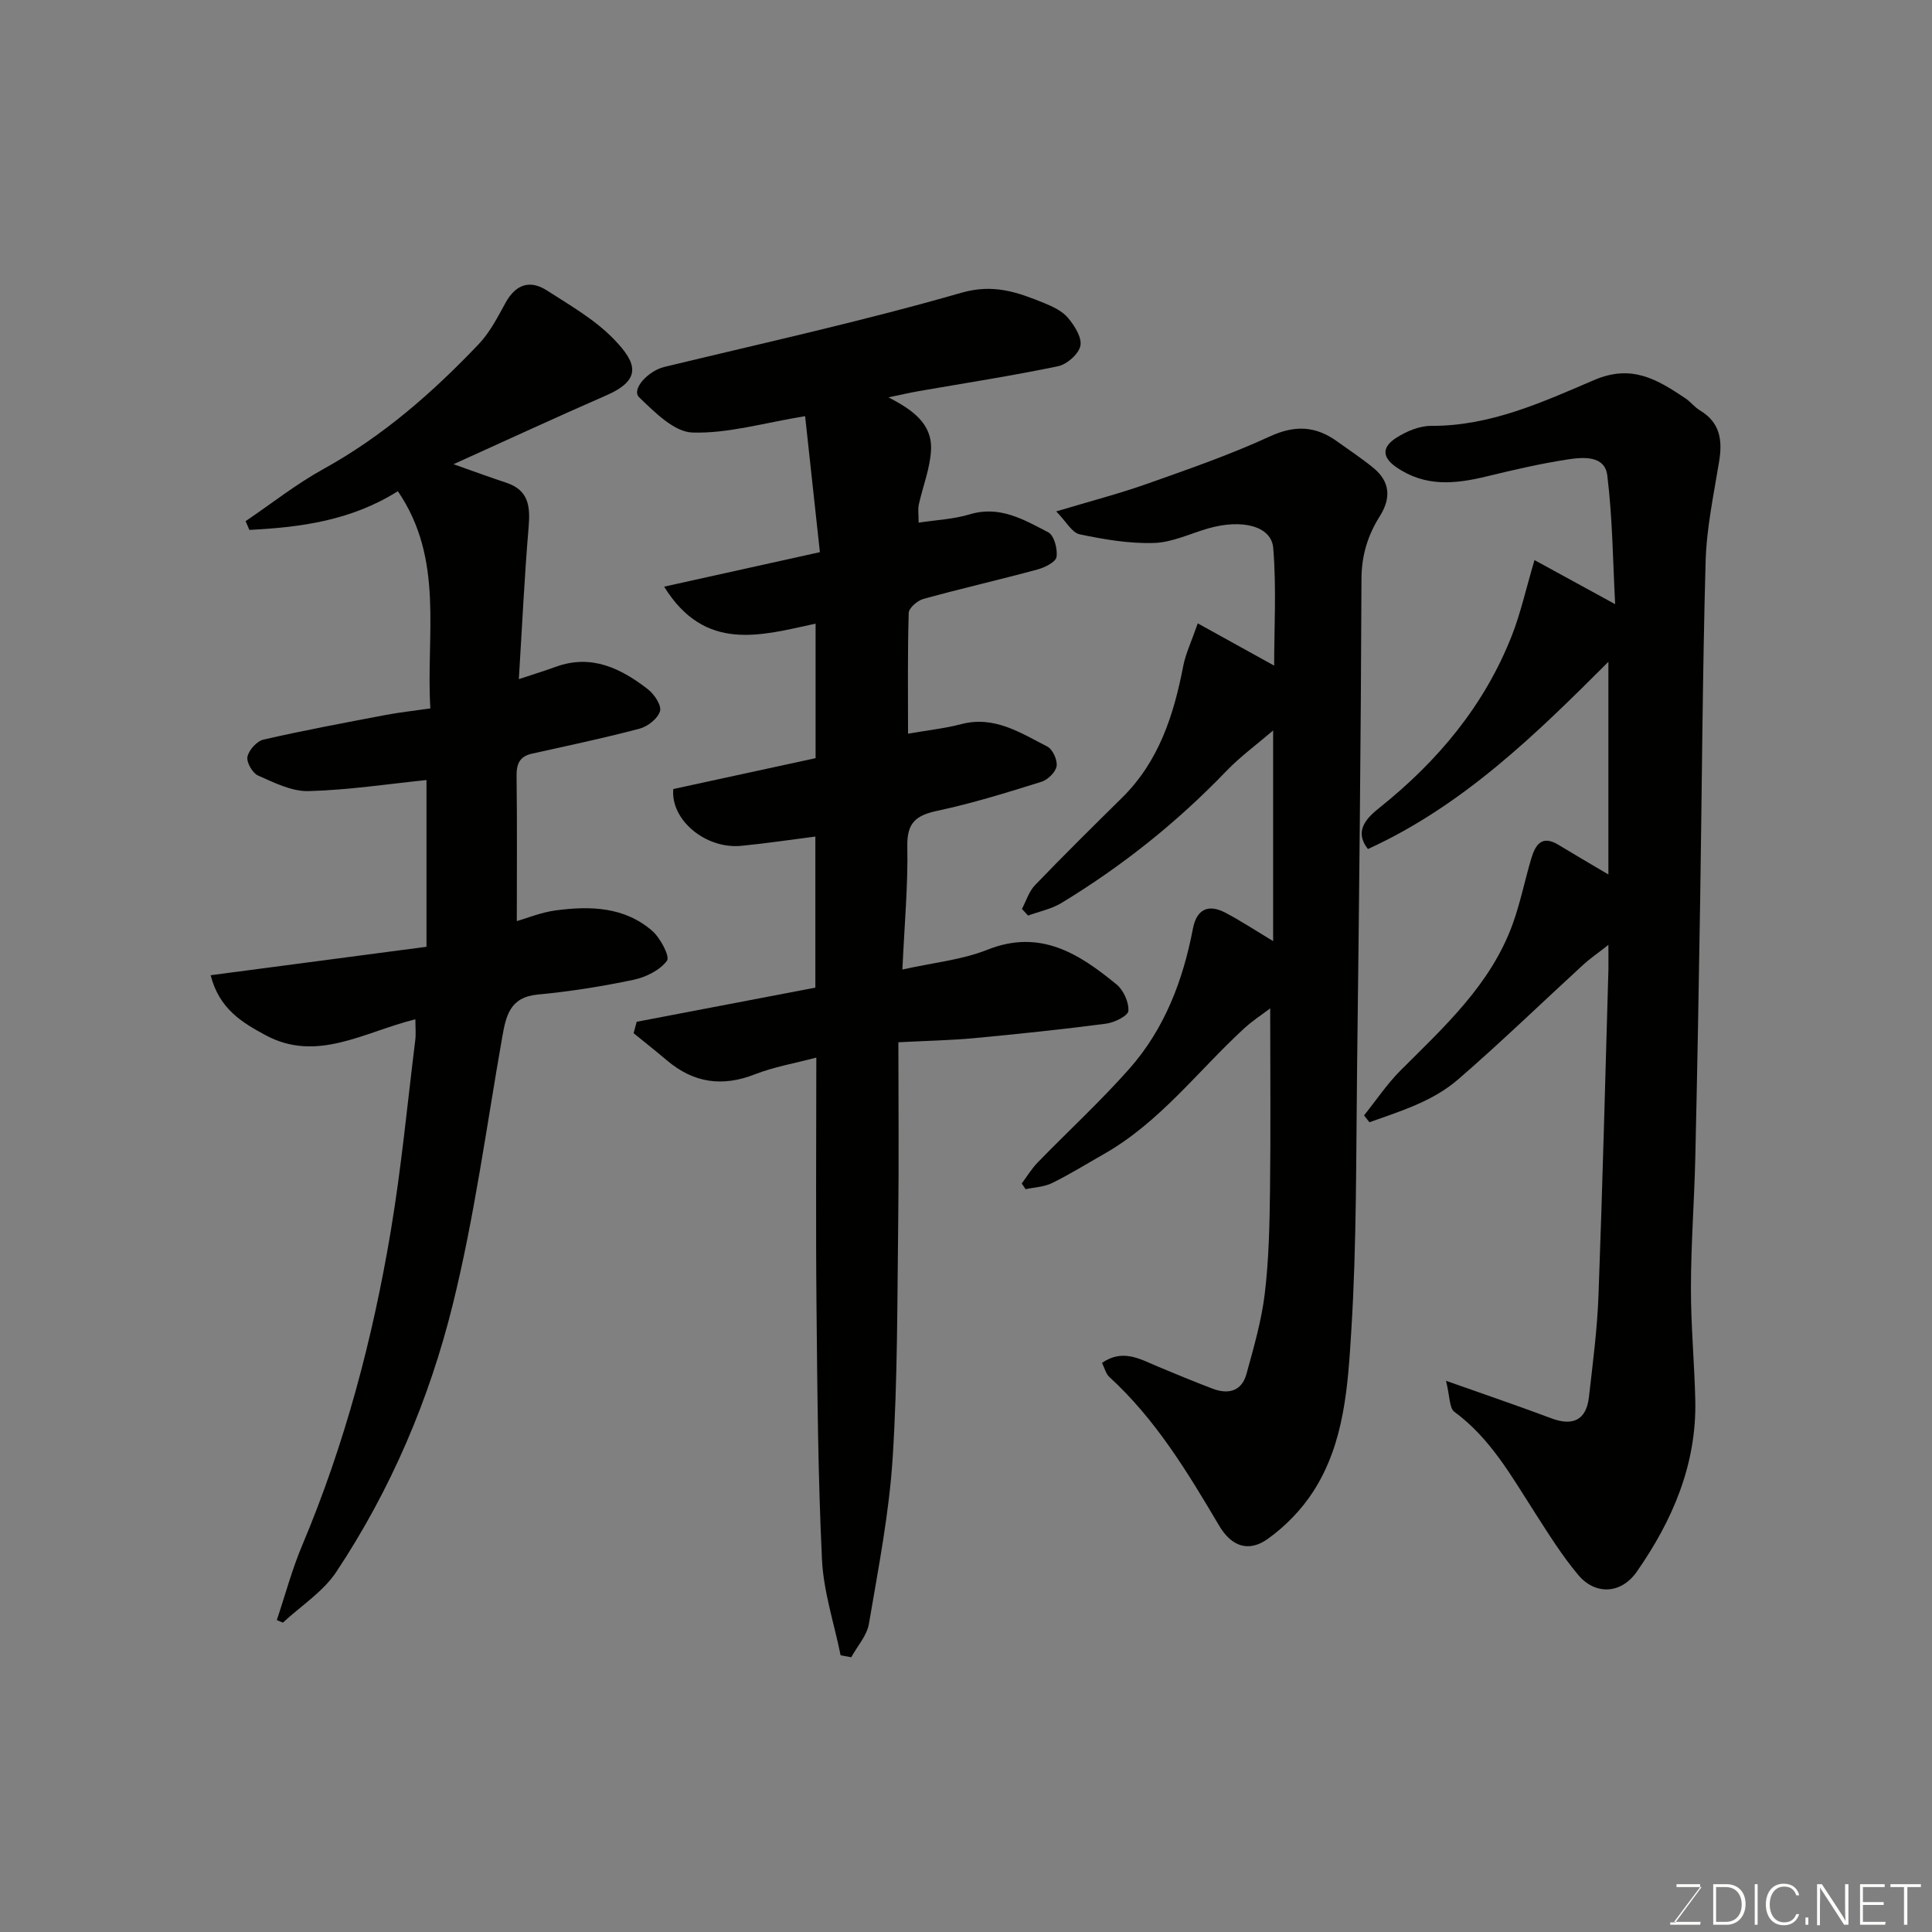
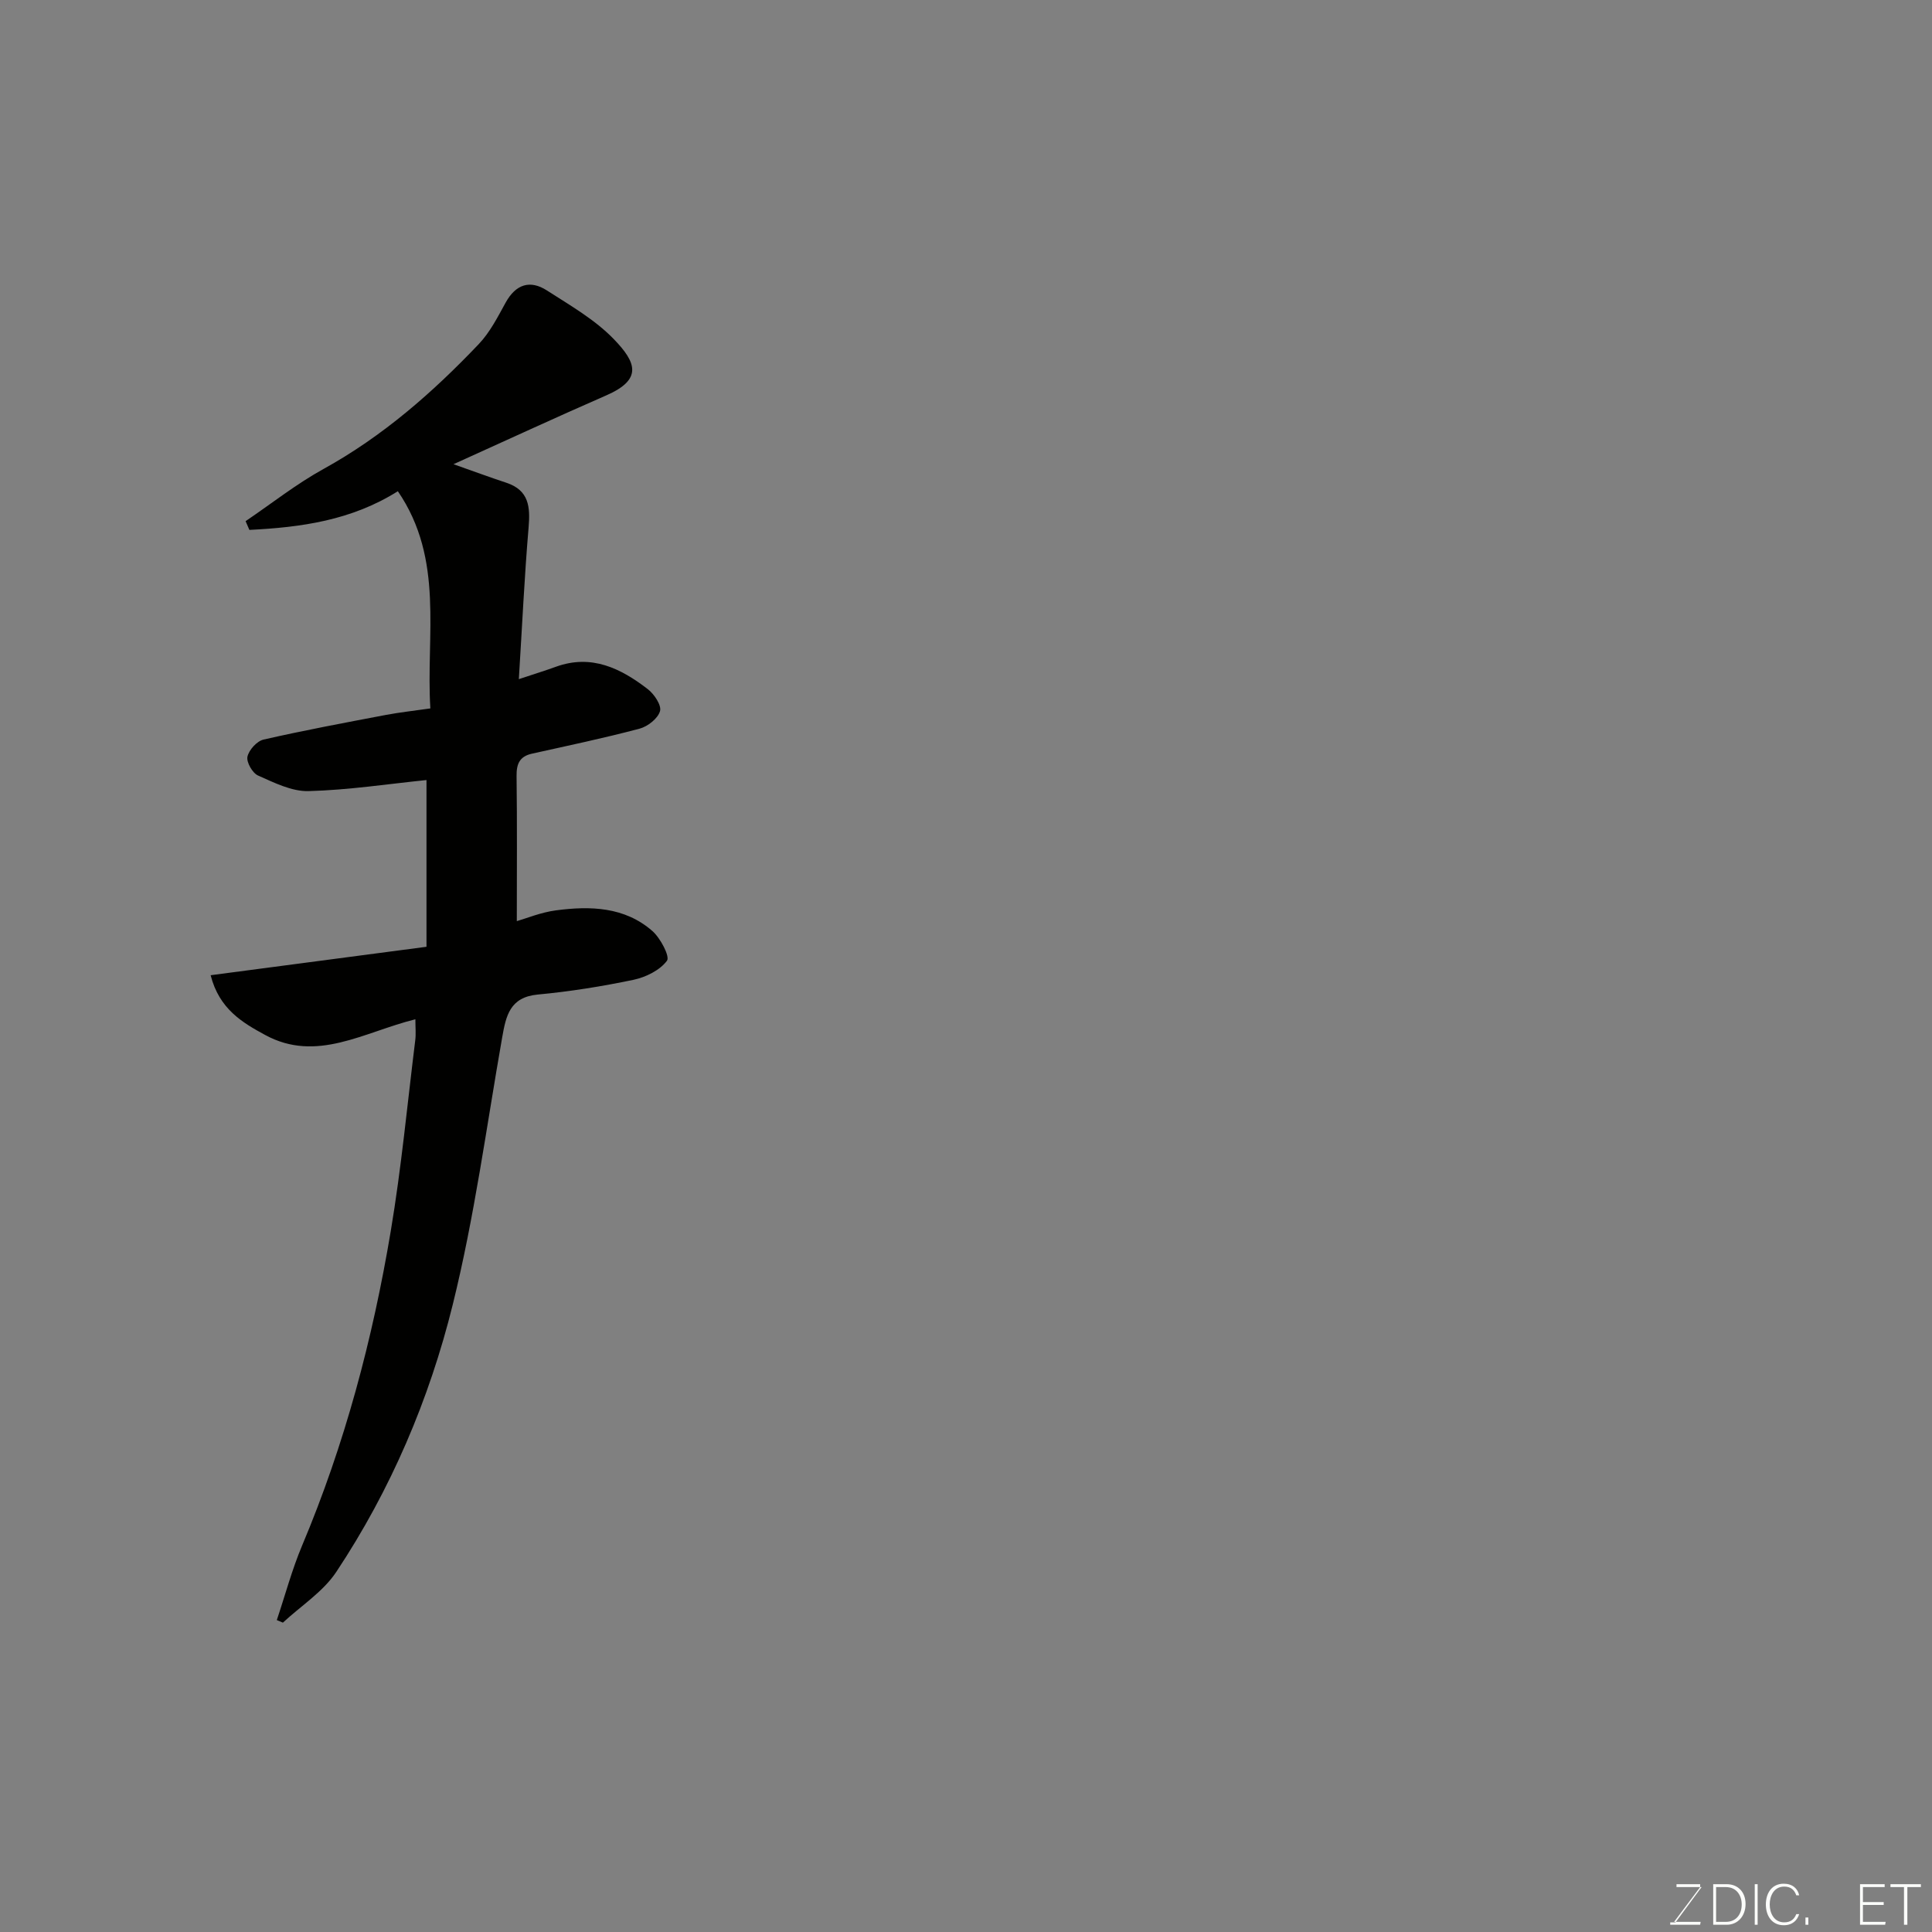
<svg xmlns="http://www.w3.org/2000/svg" enable-background="new 0 0 400 400" viewBox="0 0 400 400">
  <rect x="0" y="0" width="400" height="400" fill="#808080" stroke="none" />
-   <path d="m137.5 121.46c11.05-2.44 21.01-4.65 32.25-7.14-1.01-9.26-2.04-18.74-3.06-28.16-8.62 1.41-16.02 3.63-23.34 3.39-3.79-.12-7.81-4.22-11.01-7.28-1.71-1.63 1.83-5.48 5.2-6.3 20.54-4.96 41.19-9.51 61.48-15.35 6.69-1.93 11.66-.11 17.15 2.12 1.79.73 3.76 1.65 4.95 3.07 1.35 1.61 2.92 4.08 2.56 5.79-.35 1.71-2.79 3.85-4.64 4.23-9.57 1.99-19.24 3.48-28.88 5.16-1.84.32-3.66.75-6.21 1.28 5.01 2.58 9.07 5.47 8.81 10.87-.18 3.82-1.71 7.57-2.54 11.37-.2.92-.03 1.93-.03 3.7 3.65-.56 7.24-.71 10.58-1.72 6.24-1.89 11.25 1.12 16.26 3.72 1.21.63 1.97 3.48 1.71 5.11-.17 1.06-2.44 2.18-3.95 2.59-7.84 2.12-15.77 3.93-23.61 6.09-1.23.34-3.01 1.87-3.04 2.9-.25 8.28-.14 16.57-.14 25 4.02-.7 7.59-1.08 11.03-1.98 6.86-1.79 12.26 1.81 17.81 4.65 1.11.57 2.12 2.8 1.92 4.06-.21 1.25-1.83 2.82-3.14 3.23-7.11 2.22-14.25 4.45-21.53 6-4.43.94-6.34 2.46-6.24 7.36.16 8.05-.59 16.12-1.02 25.51 6.41-1.43 12.3-1.99 17.58-4.09 10.97-4.37 19 .81 26.76 7.18 1.44 1.18 2.57 3.68 2.45 5.47-.07 1.02-2.9 2.43-4.62 2.65-9.09 1.19-18.21 2.14-27.34 3-4.72.44-9.47.53-15.66.85 0 12.59.12 24.66-.03 36.72-.21 16.43-.11 32.89-1.15 49.28-.73 11.53-2.98 22.98-4.92 34.4-.41 2.45-2.4 4.62-3.66 6.93-.73-.14-1.47-.28-2.2-.41-1.34-6.62-3.55-13.2-3.86-19.87-.83-17.4-.96-34.84-1.13-52.27-.17-16.98-.04-33.97-.04-51.61-4.51 1.2-8.78 1.92-12.73 3.47-6.77 2.65-12.7 1.77-18.19-2.88-2.27-1.92-4.6-3.76-6.91-5.64.21-.79.43-1.57.64-2.36 12.27-2.34 24.53-4.69 36.99-7.07 0-10.27 0-20.56 0-31.28-5.19.66-10.25 1.43-15.35 1.92-7.4.71-14.67-5.4-14.06-11.76 9.79-2.12 19.6-4.25 29.46-6.39 0-9.46 0-18.43 0-27.85-11.32 2.44-22.89 6.03-31.36-7.66z" fill="#010100" />
-   <path d="m333 195.63c-2.26 1.77-3.81 2.83-5.19 4.09-8.65 7.93-17.08 16.12-25.96 23.79-5.25 4.54-11.92 6.55-18.32 8.84-.37-.47-.74-.94-1.12-1.42 2.49-3.1 4.73-6.47 7.52-9.27 9.1-9.1 18.71-17.81 23.25-30.34 1.59-4.4 2.51-9.04 3.84-13.53.84-2.82 2.15-5 5.62-2.89 3.16 1.92 6.35 3.78 10.36 6.15 0-14.51 0-28.88 0-44.03-14.95 14.95-30.05 29.75-49.78 38.76-3.12-3.92.09-6.7 2.43-8.58 12.09-9.68 21.7-21.17 27.38-35.66 1.8-4.6 2.87-9.48 4.67-15.58 6.02 3.29 11.02 6.02 16.7 9.13-.47-8.76-.53-17.78-1.63-26.67-.52-4.18-5.03-3.78-8.18-3.3-5.62.86-11.19 2.15-16.73 3.5-6.52 1.59-12.76 2.26-18.78-1.9-3.36-2.32-2.56-4.43-.02-6.06 2.11-1.36 4.83-2.5 7.28-2.49 12.18.06 23-4.9 33.69-9.48 7.88-3.38 13.13-.07 18.88 3.75 1.09.72 1.92 1.86 3.03 2.52 4.15 2.47 4.71 6.11 4 10.49-1.12 6.91-2.62 13.85-2.81 20.8-.65 23.42-.76 46.84-1.13 70.27-.28 17.76-.6 35.52-1.01 53.28-.21 8.93-.89 17.86-.9 26.79-.02 7.76.72 15.53.9 23.29.3 13.3-4.69 24.89-12.12 35.54-3.19 4.57-8.53 4.92-12.12.65-3.34-3.98-6.12-8.45-8.94-12.84-4.86-7.55-9.21-15.44-16.71-20.94-1.04-.76-.9-3.13-1.72-6.41 8.23 2.92 15.07 5.23 21.82 7.77 4.46 1.68 7.23.34 7.77-4.39.8-7.01 1.72-14.03 1.98-21.08.84-22.52 1.4-45.04 2.06-67.56.02-1.27-.01-2.55-.01-4.99z" fill="#010100" />
  <path d="m86 211.03c-10.71 2.66-20.44 9.06-31.12 3.24-4.65-2.53-9.48-5.33-11.27-12.36 14.9-1.96 29.48-3.88 44.69-5.89 0-11.87 0-23.24 0-34.52-7.93.81-16.16 2.07-24.43 2.29-3.47.09-7.12-1.75-10.45-3.23-1.15-.51-2.43-2.76-2.19-3.89.3-1.4 1.96-3.24 3.34-3.55 8.41-1.92 16.89-3.5 25.37-5.11 2.87-.54 5.78-.85 9.16-1.34-.94-15.18 2.95-30.82-6.73-44.97-9.59 6.05-20.06 7.48-30.74 8.01-.26-.6-.52-1.21-.78-1.81 5.36-3.63 10.48-7.69 16.12-10.8 12.27-6.77 22.61-15.83 32.16-25.87 2.32-2.44 3.92-5.61 5.57-8.6 2.1-3.79 5.05-4.74 8.54-2.49 4.81 3.09 9.93 6.03 13.84 10.07 4.68 4.84 6.01 8.35-1.58 11.66-10.43 4.55-20.76 9.34-31.61 14.24 4.26 1.5 7.58 2.73 10.95 3.84 4.69 1.56 4.96 4.99 4.6 9.25-.86 10.15-1.33 20.34-2.02 31.41 3.39-1.13 5.55-1.79 7.66-2.56 7.38-2.68 13.45.32 19.05 4.64 1.32 1.02 2.87 3.34 2.52 4.54-.44 1.53-2.54 3.18-4.23 3.63-7.37 1.96-14.84 3.52-22.29 5.18-2.56.57-3.21 2.12-3.18 4.63.13 10.01.05 20.02.05 30.04 1.97-.56 4.98-1.82 8.1-2.23 7.1-.94 14.22-.75 19.96 4.27 1.68 1.47 3.68 5.29 3.03 6.16-1.48 1.98-4.38 3.41-6.94 3.95-6.54 1.37-13.17 2.43-19.82 3.05-5.78.55-6.57 4.4-7.36 8.88-3.25 18.47-5.73 37.13-10.23 55.3-4.86 19.66-12.84 38.37-24.11 55.35-2.74 4.13-7.33 7.04-11.06 10.51-.42-.18-.84-.35-1.26-.53 1.73-5.14 3.13-10.42 5.23-15.41 8.84-20.97 14.63-42.81 18.37-65.17 2.19-13.06 3.43-26.29 5.06-39.44.17-1.28.03-2.62.03-4.37z" fill="#010100" />
-   <path d="m247.98 129.06c5.79 3.2 10.68 5.9 15.82 8.75 0-7.7.49-16.07-.19-24.35-.38-4.59-6.51-6.06-13.49-4.05-3.74 1.08-7.46 2.9-11.24 3.01-5.11.15-10.32-.74-15.36-1.8-1.58-.33-2.75-2.61-4.84-4.74 7.1-2.13 13.01-3.66 18.75-5.69 8.57-3.04 17.21-6.02 25.45-9.82 5.21-2.4 9.49-2.19 13.93 1 2.52 1.81 5.12 3.53 7.52 5.49 3.49 2.86 3.71 6.25 1.34 10.02-2.48 3.94-3.77 8.07-3.79 12.97-.12 33.75-.5 67.51-.91 101.26-.22 18.1-.07 36.22-1.19 54.27-.71 11.42-1.37 23.31-7.88 33.41-2.41 3.74-5.74 7.18-9.36 9.78-3.97 2.86-7.53 1.7-10.15-2.73-6.52-11.04-13.12-21.98-22.71-30.75-.74-.68-1-1.89-1.52-2.92 4.3-2.97 7.87-.79 11.53.75 3.75 1.57 7.51 3.12 11.31 4.57 3.28 1.26 6.08.59 7.07-3.04 1.5-5.46 3.1-10.96 3.78-16.55.85-7.04 1-14.18 1.09-21.28.16-12.4.04-24.81.04-37.85-1.69 1.29-3.66 2.56-5.36 4.12-9.6 8.82-17.52 19.51-29.13 26.08-3.55 2.01-7.02 4.18-10.67 5.97-1.64.81-3.64.87-5.48 1.27-.27-.39-.54-.79-.8-1.18 1.09-1.46 2.04-3.06 3.3-4.35 6.31-6.5 13.01-12.65 19-19.43 7.27-8.23 11.09-18.26 13.14-28.98.77-4.04 3.19-5.16 6.73-3.3 3.27 1.72 6.37 3.77 9.88 5.88 0-14.41 0-28.73 0-43.61-3.38 2.9-6.8 5.39-9.68 8.39-10.2 10.62-21.6 19.71-34.16 27.33-2.07 1.25-4.59 1.75-6.9 2.6-.42-.46-.84-.92-1.27-1.38.88-1.66 1.46-3.62 2.71-4.92 5.89-6.12 11.93-12.1 17.98-18.06 7.69-7.56 10.76-17.2 12.73-27.42.49-2.46 1.63-4.83 2.98-8.72z" fill="#010100" />
  <g fill="#fbfcfa">
    <path d="m346.9 398 5.4-7.3h-5.2v-.6h4.9v.6l-5.4 7.2h5.5l-.1.6h-6.2v-.5z" />
    <path d="m354.7 390.1h2.8c2.3 0 3.9 1.6 3.9 4.1s-1.6 4.3-3.9 4.3h-2.8zm.6 7.8h2c2.2 0 3.3-1.6 3.3-3.6 0-1.8-1-3.6-3.3-3.6h-2z" />
    <path d="m363.9 390.1v8.4h-.6v-8.4z" />
    <path d="m372.5 396.3c-.4 1.3-1.4 2.3-3.2 2.3-2.4 0-3.7-1.9-3.7-4.3 0-2.3 1.2-4.3 3.7-4.3 1.8 0 2.9 1 3.2 2.4h-.6c-.4-1.1-1.1-1.8-2.5-1.8-2.1 0-3 1.9-3 3.7s.9 3.7 3 3.7c1.4 0 2.1-.7 2.5-1.7z" />
    <path d="m373.8 398.5v-1.5h.6v1.5z" />
-     <path d="m376.2 398.5v-8.4h1c1.3 2 4.4 6.6 4.9 7.6-.1-1.2-.1-2.4-.1-3.8v-3.8h.7v8.4h-.9c-1.2-1.9-4.4-6.8-5-7.7.1 1.1 0 2.3 0 3.9v3.9h-.6z" />
    <path d="m390 394.4h-4.3v3.5h4.7l-.1.6h-5.2v-8.4h5.1v.6h-4.5v3.1h4.3z" />
    <path d="m394.2 390.7h-2.8v-.6h6.3v.6h-2.8v7.8h-.7z" />
  </g>
</svg>